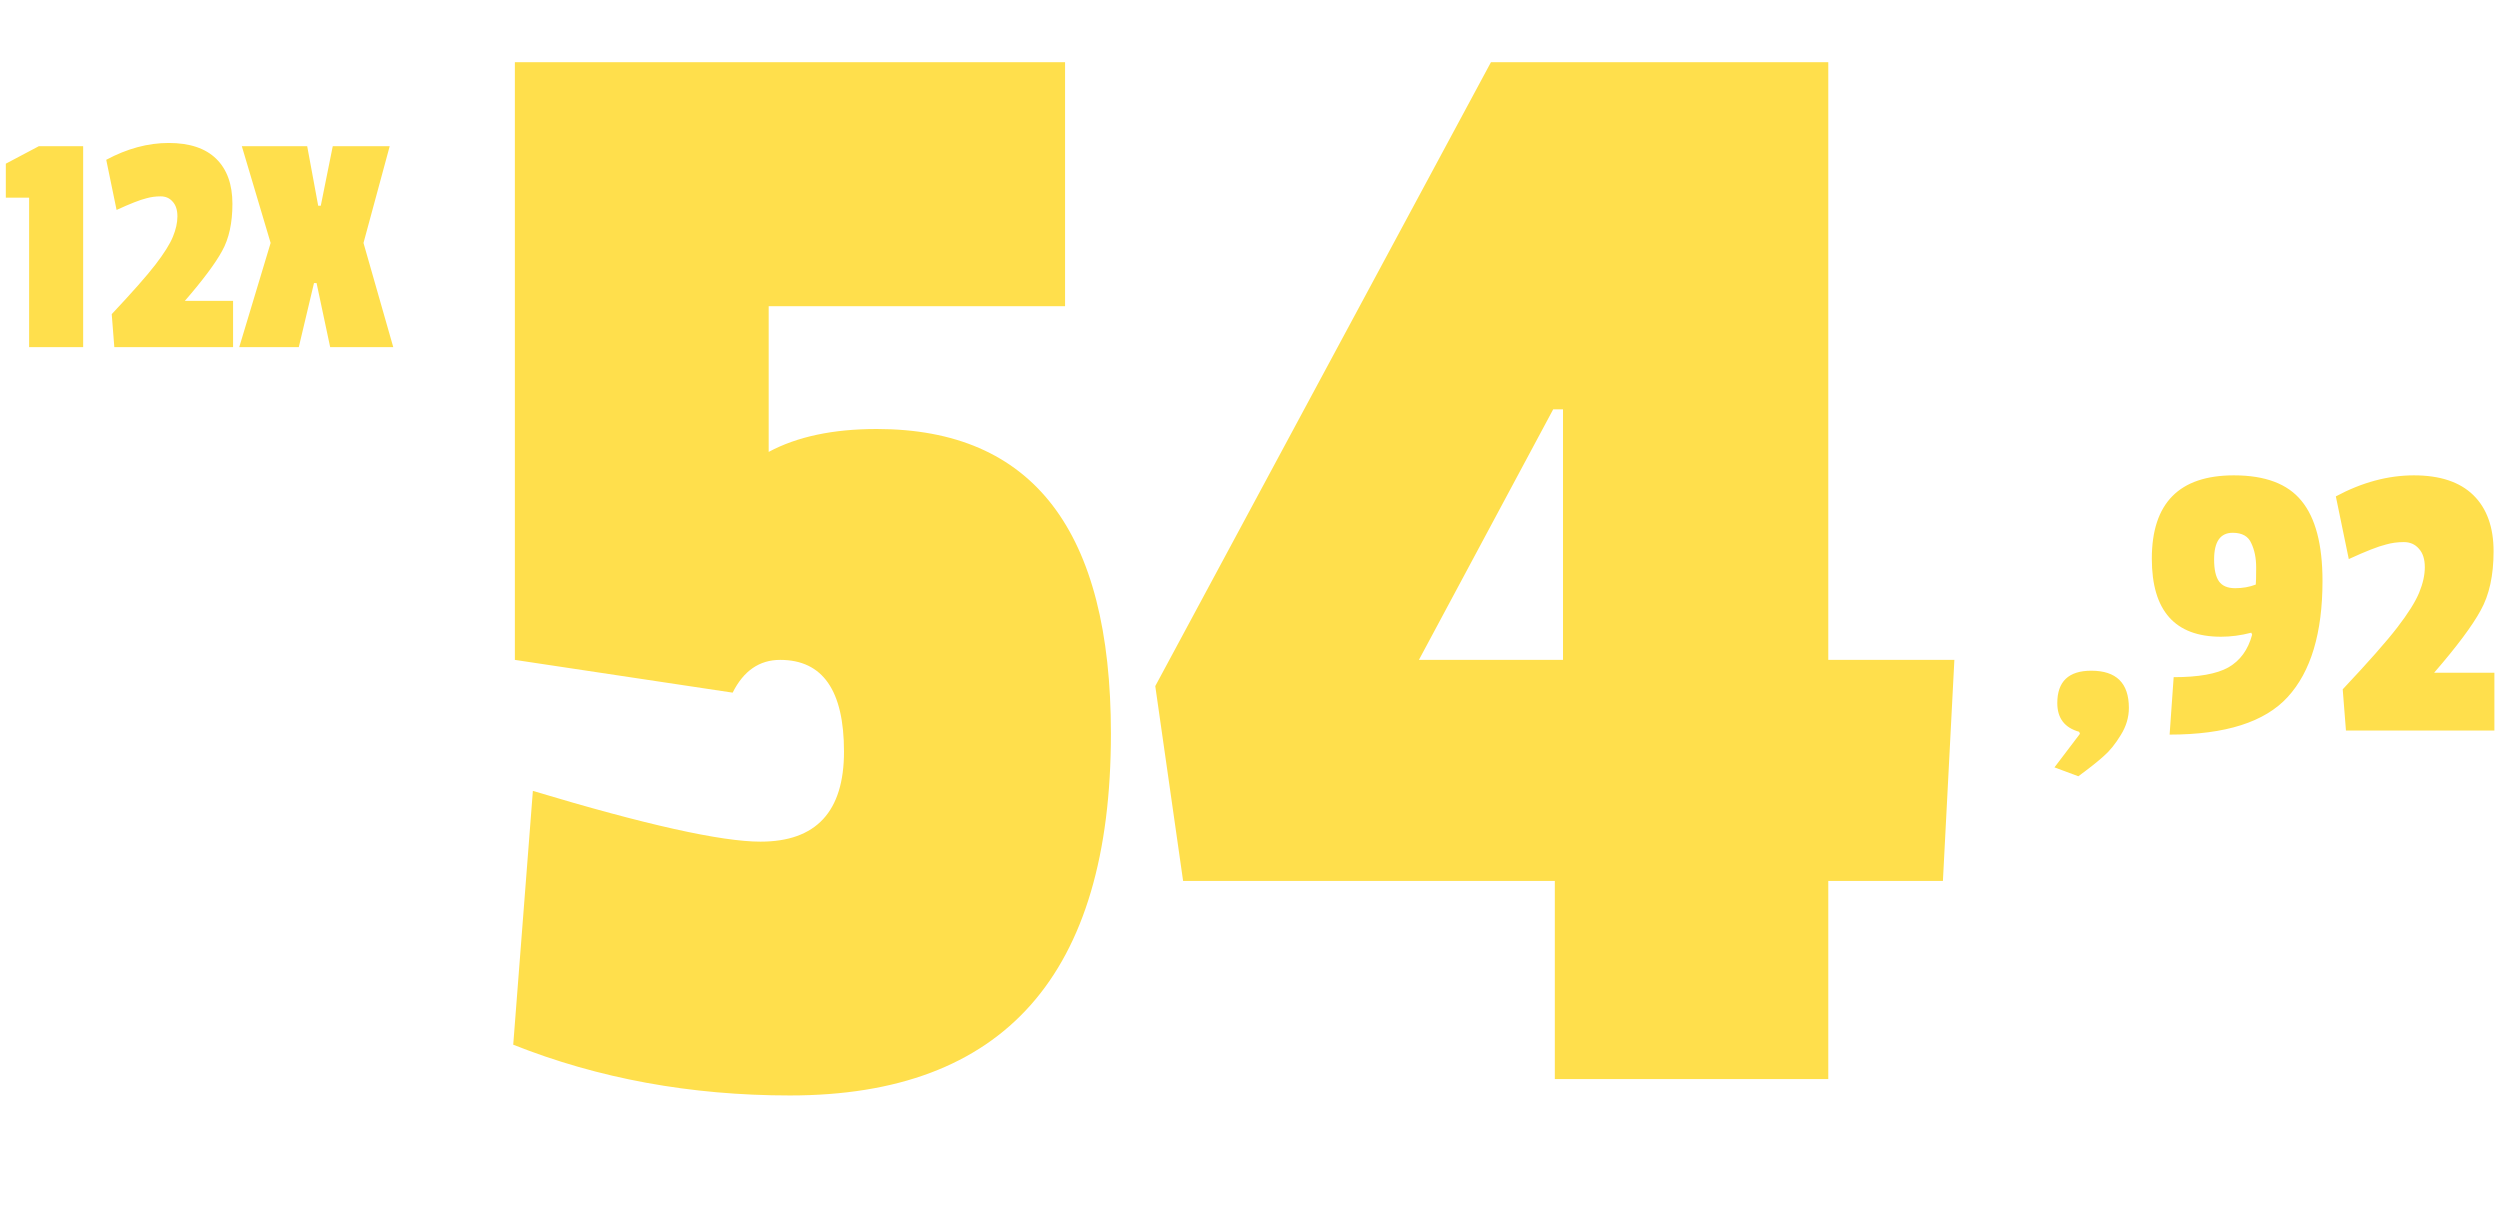
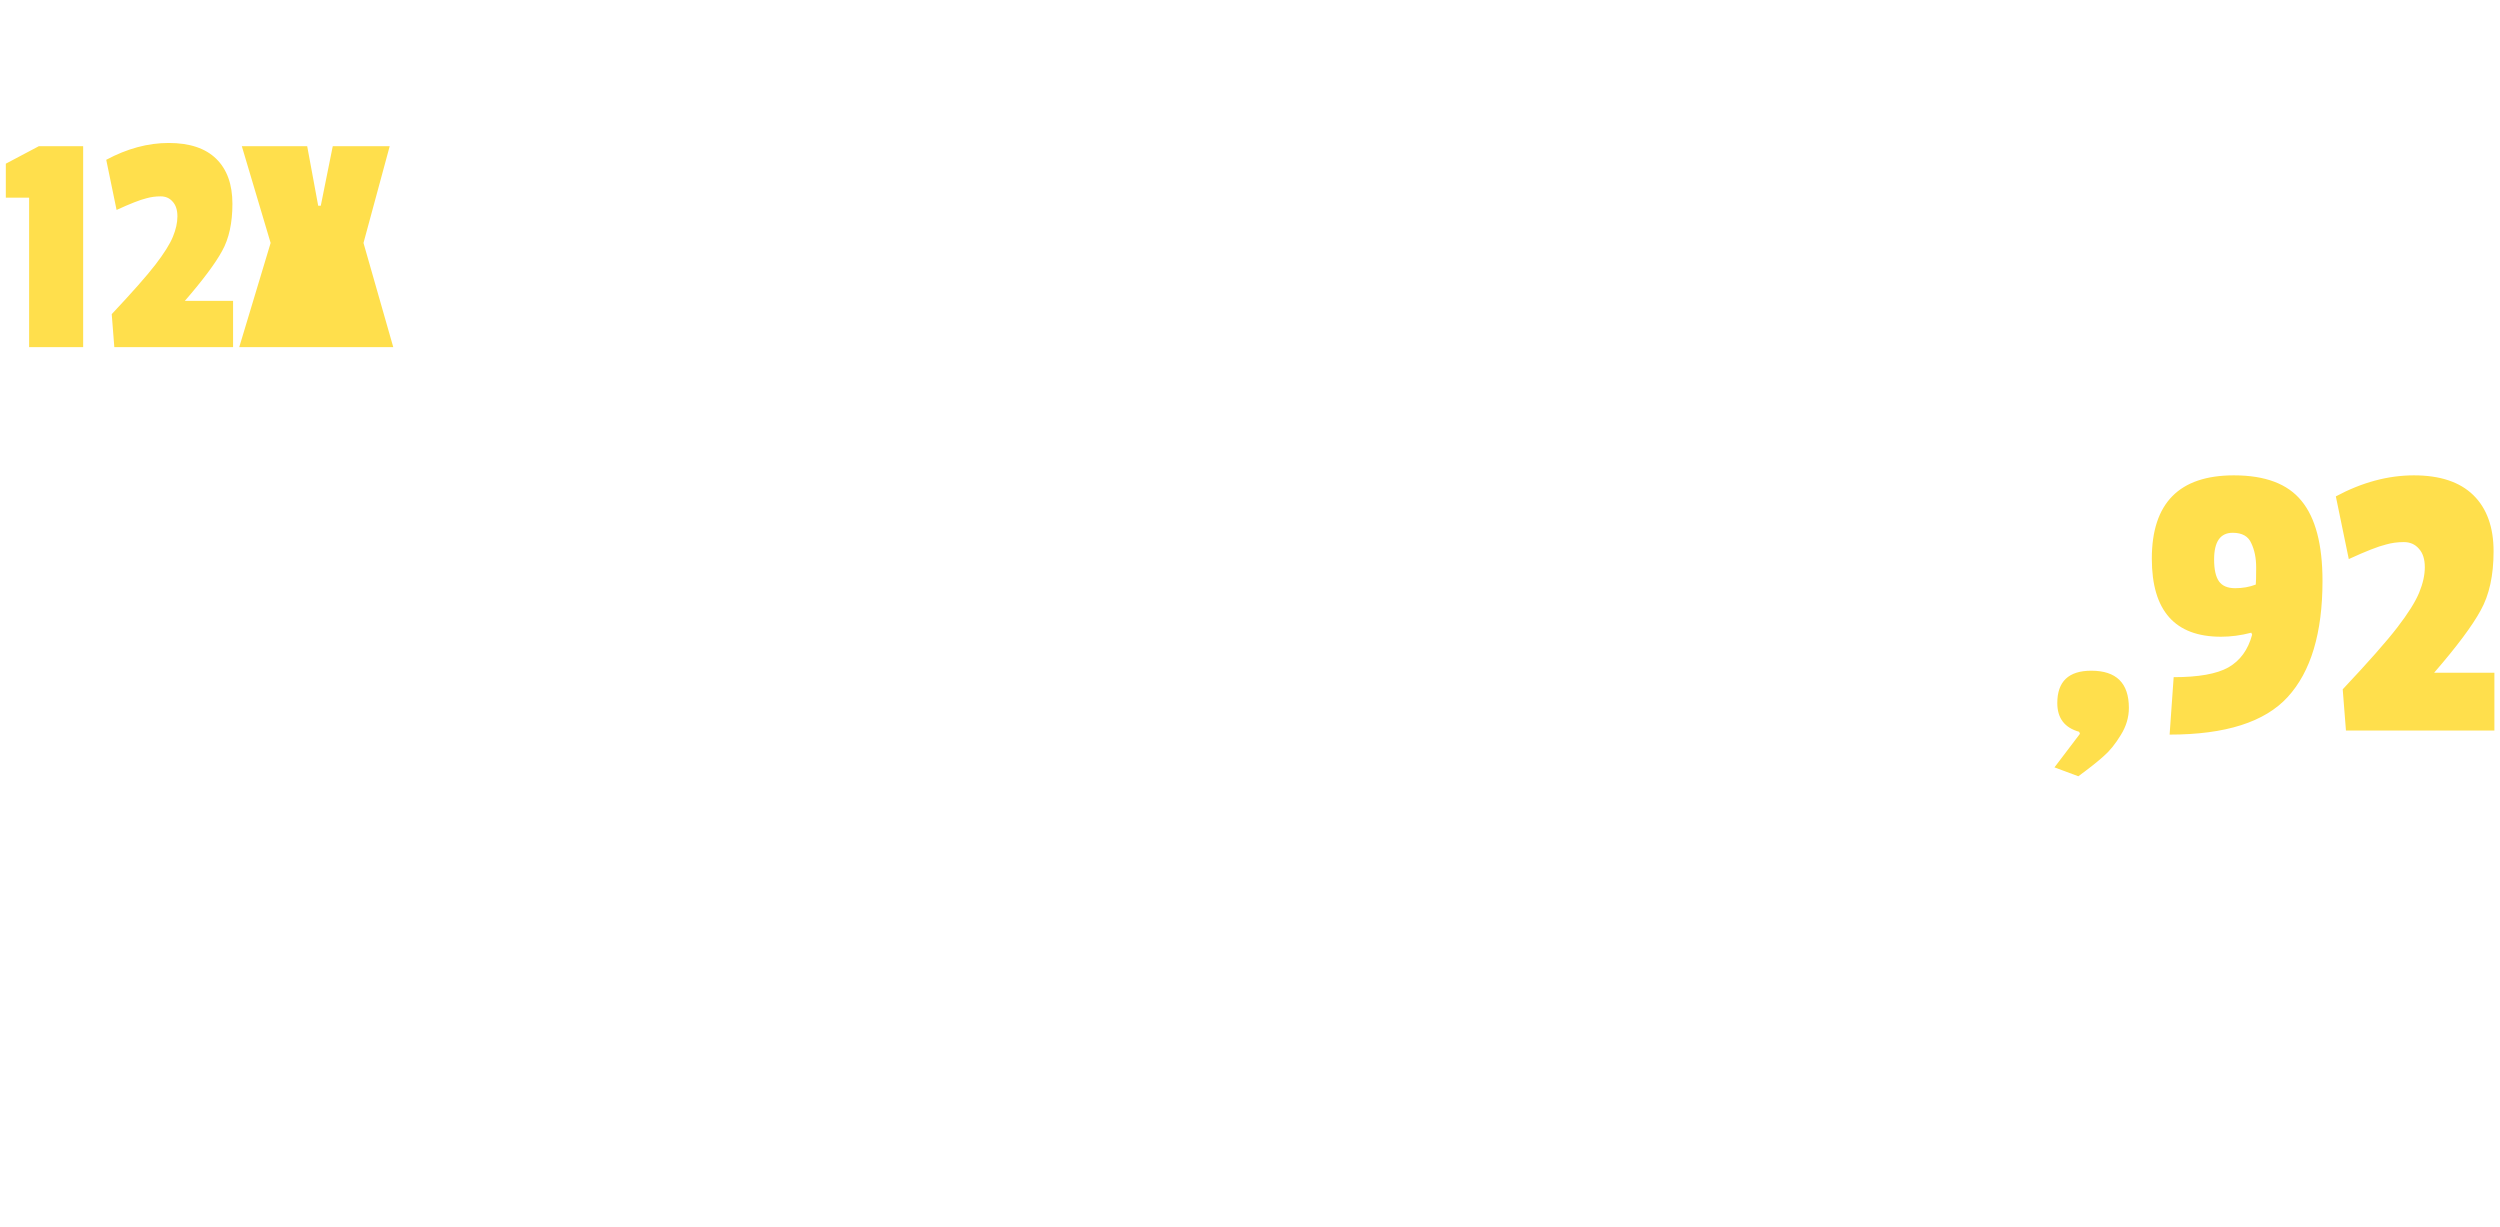
<svg xmlns="http://www.w3.org/2000/svg" width="373" height="183" viewBox="0 0 373 183" fill="none">
  <path d="M312.017 100.069C315.759 100.069 317.629 101.92 317.629 105.621C317.629 107.029 317.227 108.376 316.422 109.664C315.618 110.991 314.773 112.037 313.888 112.802C313.003 113.606 311.736 114.612 310.086 115.819L306.526 114.491L310.328 109.483L310.207 109.181C308.034 108.578 306.948 107.149 306.948 104.897C306.948 101.678 308.638 100.069 312.017 100.069ZM331.37 95C324.491 95 321.052 91.118 321.052 83.353C321.052 75.066 325.135 70.922 333.302 70.922C337.968 70.922 341.327 72.19 343.379 74.724C345.471 77.259 346.517 81.241 346.517 86.672C346.517 94.437 344.787 100.21 341.327 103.991C337.908 107.733 332.034 109.603 323.707 109.603L324.31 101.034C328.011 101.034 330.727 100.552 332.457 99.586C334.227 98.581 335.414 96.951 336.017 94.698L335.896 94.397C334.368 94.799 332.859 95 331.37 95ZM331.069 86.733C331.552 87.417 332.356 87.759 333.483 87.759C334.609 87.759 335.635 87.578 336.56 87.216C336.6 86.894 336.62 86.049 336.62 84.681C336.62 83.273 336.379 82.066 335.896 81.06C335.454 80.014 334.529 79.491 333.12 79.491C331.27 79.491 330.345 80.819 330.345 83.474C330.345 84.963 330.586 86.049 331.069 86.733ZM348.507 74.06C352.41 71.968 356.292 70.922 360.154 70.922C364.056 70.922 367.013 71.908 369.025 73.879C371.036 75.851 372.042 78.647 372.042 82.267C372.042 85.848 371.398 88.784 370.111 91.078C368.864 93.371 366.551 96.468 363.171 100.371H372.163V109H350.016L349.533 102.845C353.355 98.782 356.071 95.704 357.68 93.612C359.289 91.52 360.375 89.79 360.939 88.422C361.502 87.055 361.783 85.787 361.783 84.621C361.783 83.414 361.482 82.489 360.878 81.845C360.315 81.201 359.571 80.879 358.645 80.879C357.72 80.879 356.835 81 355.99 81.241C354.824 81.523 352.973 82.247 350.439 83.414L348.507 74.06Z" fill="#FFDF4C" />
-   <path d="M165.749 109.45C165.749 145.445 149.787 163.443 117.863 163.443C103.041 163.443 89.278 160.919 76.574 155.869L79.505 118.001C96.282 123.05 107.602 125.574 113.465 125.574C121.772 125.574 125.925 121.095 125.925 112.137C125.925 103.016 122.749 98.455 116.397 98.455C113.302 98.455 110.941 100.084 109.312 103.342L76.818 98.455V9.28H158.908V45.683H114.687V67.427C118.922 65.147 124.297 64.007 130.812 64.007C154.103 64.007 165.749 79.154 165.749 109.45ZM289.882 131.438H272.78V161H231.979V131.438H176.52L172.366 102.364L222.451 9.28H272.78V98.455H291.592L289.882 131.438ZM233.201 98.455V61.075H231.735L211.701 98.455H233.201Z" fill="#FFDF4C" />
-   <path d="M12.407 51.793H4.345V29.489H0.869V24.421L5.793 21.814H12.407V51.793ZM15.85 23.841C18.971 22.168 22.077 21.331 25.167 21.331C28.289 21.331 30.654 22.119 32.263 23.696C33.873 25.273 34.677 27.51 34.677 30.407C34.677 33.271 34.162 35.621 33.132 37.455C32.135 39.289 30.284 41.768 27.581 44.889H34.774V51.793H17.056L16.67 46.869C19.728 43.618 21.9 41.156 23.188 39.483C24.475 37.809 25.344 36.425 25.794 35.331C26.245 34.237 26.47 33.223 26.47 32.289C26.47 31.324 26.229 30.584 25.746 30.069C25.296 29.554 24.7 29.296 23.96 29.296C23.22 29.296 22.512 29.393 21.836 29.586C20.902 29.811 19.422 30.391 17.394 31.324L15.85 23.841ZM58.674 51.793H49.261L47.233 42.234H46.847L44.578 51.793H35.695L40.378 36.248L36.081 21.814H45.833L47.474 30.696H47.861L49.647 21.814H58.143L54.233 36.248L58.674 51.793Z" fill="#FFDF4C" />
+   <path d="M12.407 51.793H4.345V29.489H0.869V24.421L5.793 21.814H12.407V51.793ZM15.85 23.841C18.971 22.168 22.077 21.331 25.167 21.331C28.289 21.331 30.654 22.119 32.263 23.696C33.873 25.273 34.677 27.51 34.677 30.407C34.677 33.271 34.162 35.621 33.132 37.455C32.135 39.289 30.284 41.768 27.581 44.889H34.774V51.793H17.056L16.67 46.869C19.728 43.618 21.9 41.156 23.188 39.483C24.475 37.809 25.344 36.425 25.794 35.331C26.245 34.237 26.47 33.223 26.47 32.289C26.47 31.324 26.229 30.584 25.746 30.069C25.296 29.554 24.7 29.296 23.96 29.296C23.22 29.296 22.512 29.393 21.836 29.586C20.902 29.811 19.422 30.391 17.394 31.324L15.85 23.841ZM58.674 51.793H49.261H46.847L44.578 51.793H35.695L40.378 36.248L36.081 21.814H45.833L47.474 30.696H47.861L49.647 21.814H58.143L54.233 36.248L58.674 51.793Z" fill="#FFDF4C" />
</svg>